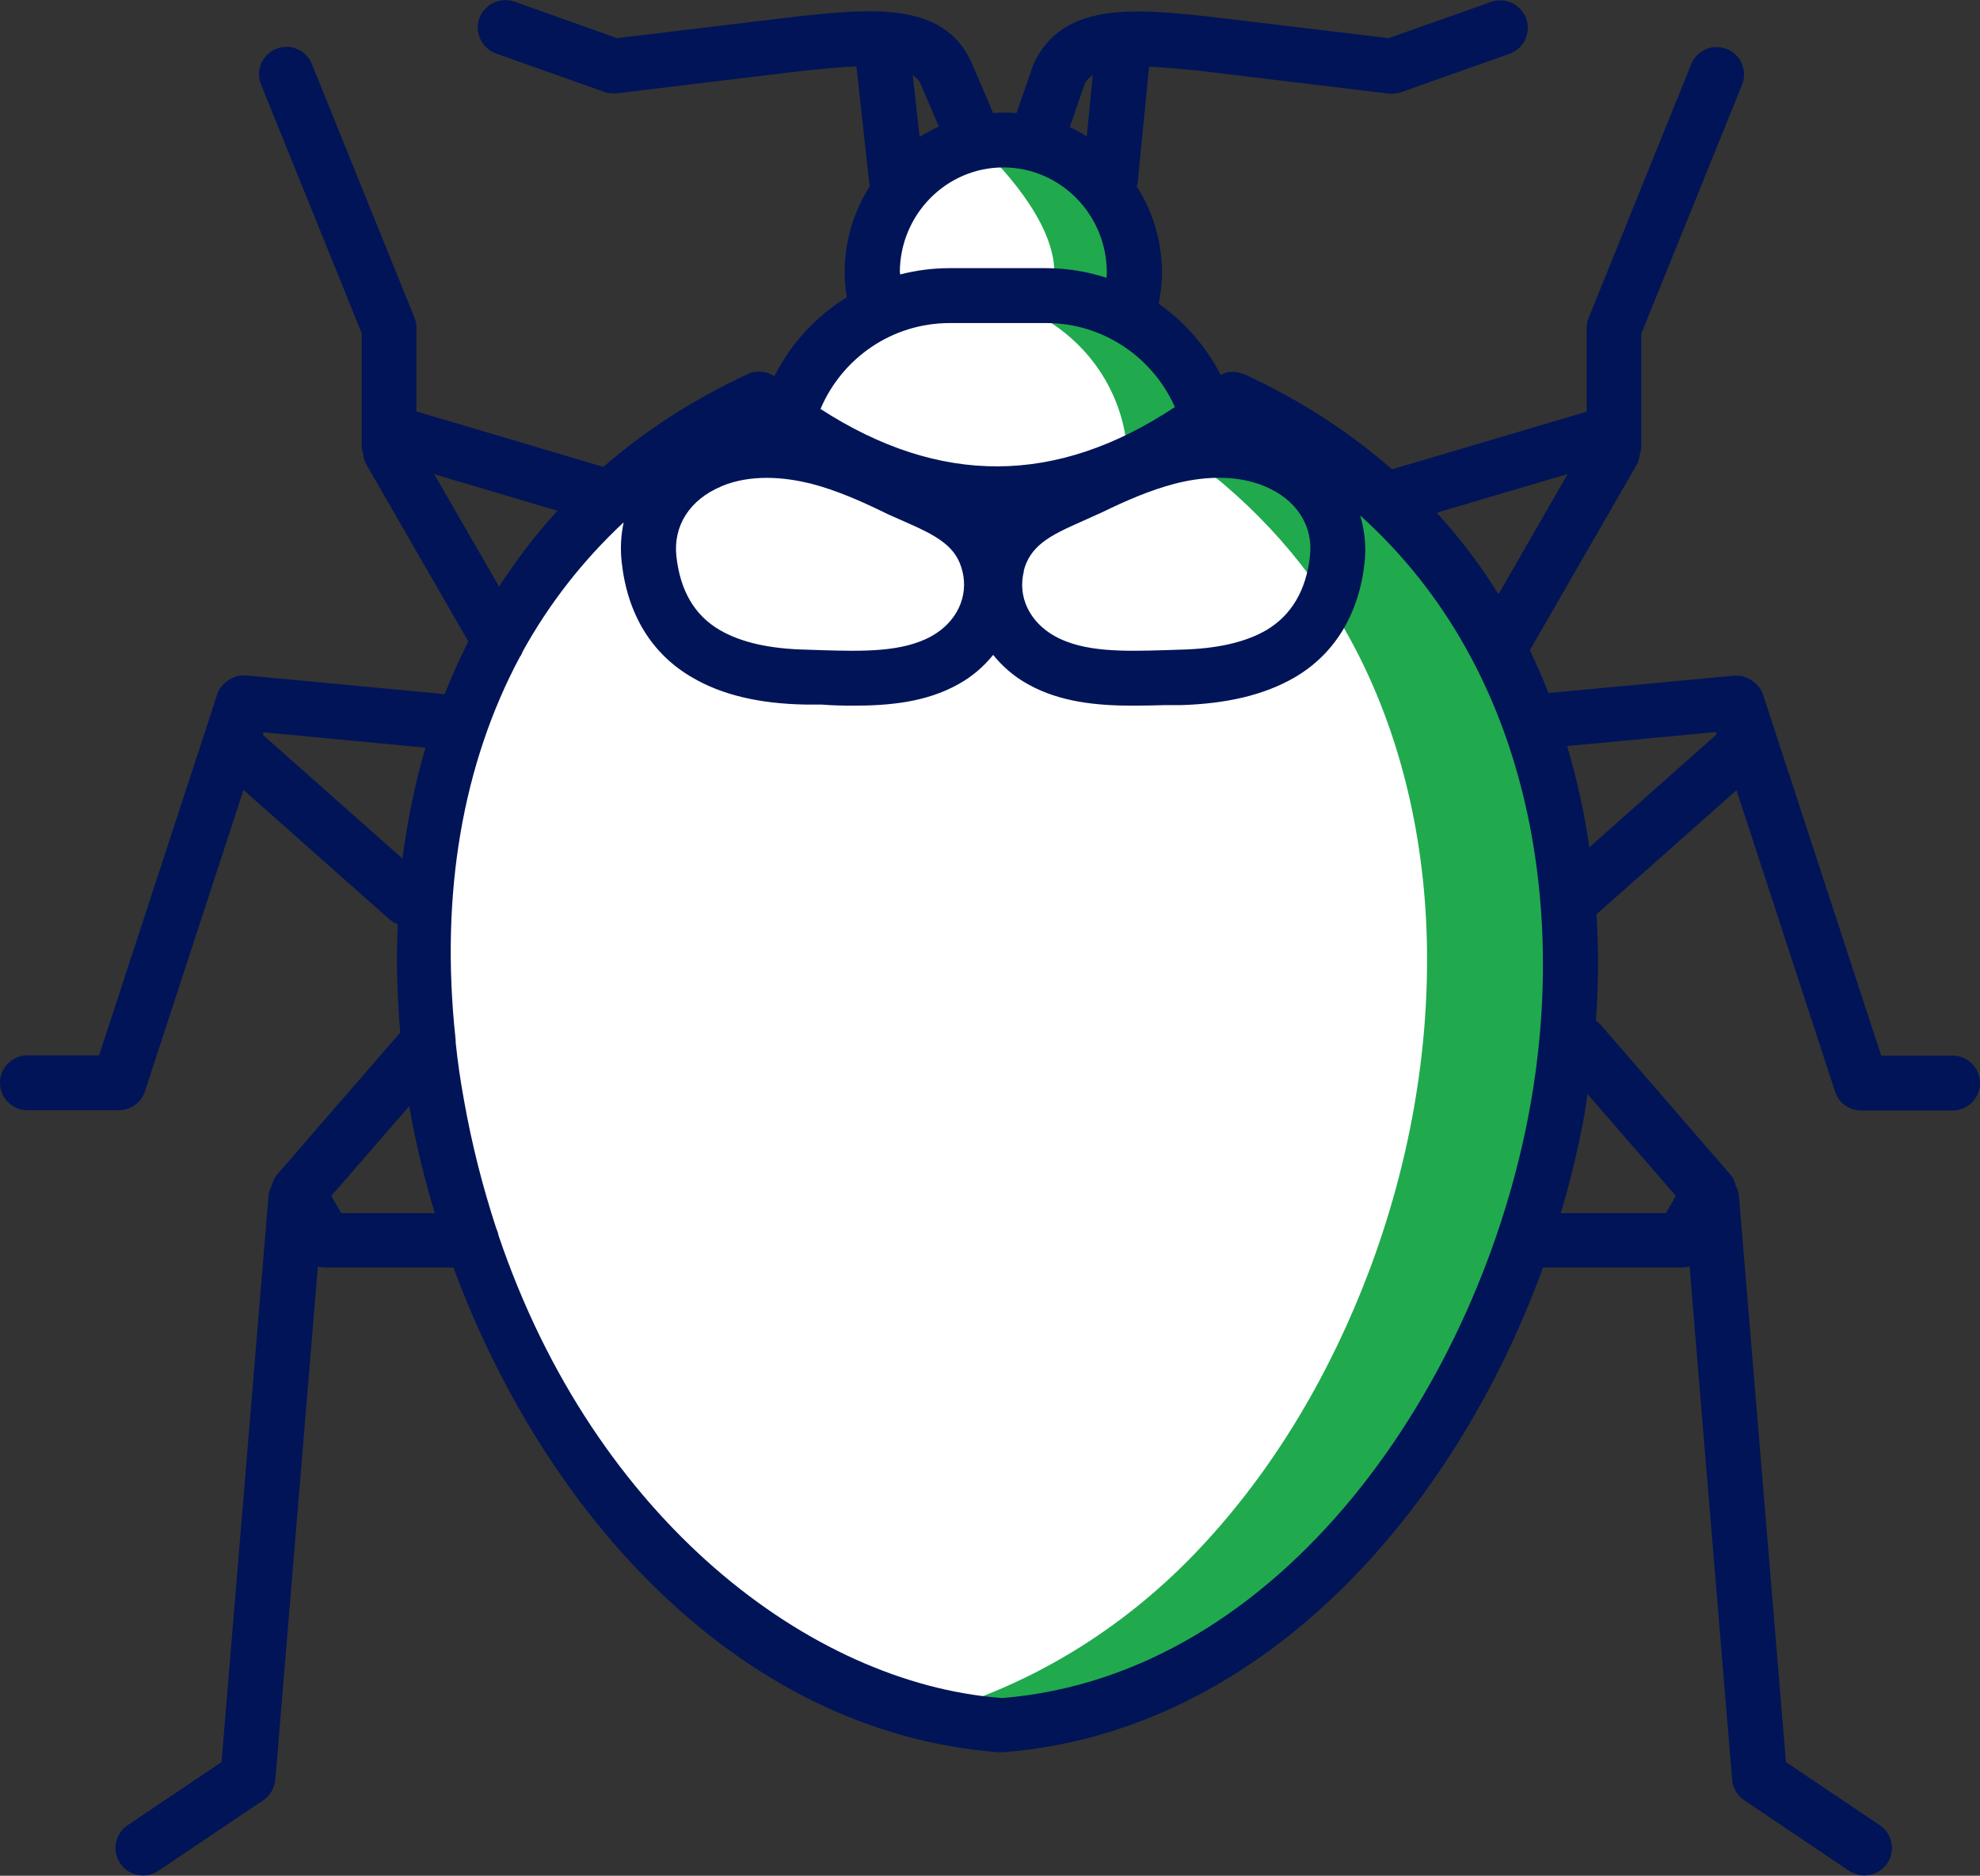
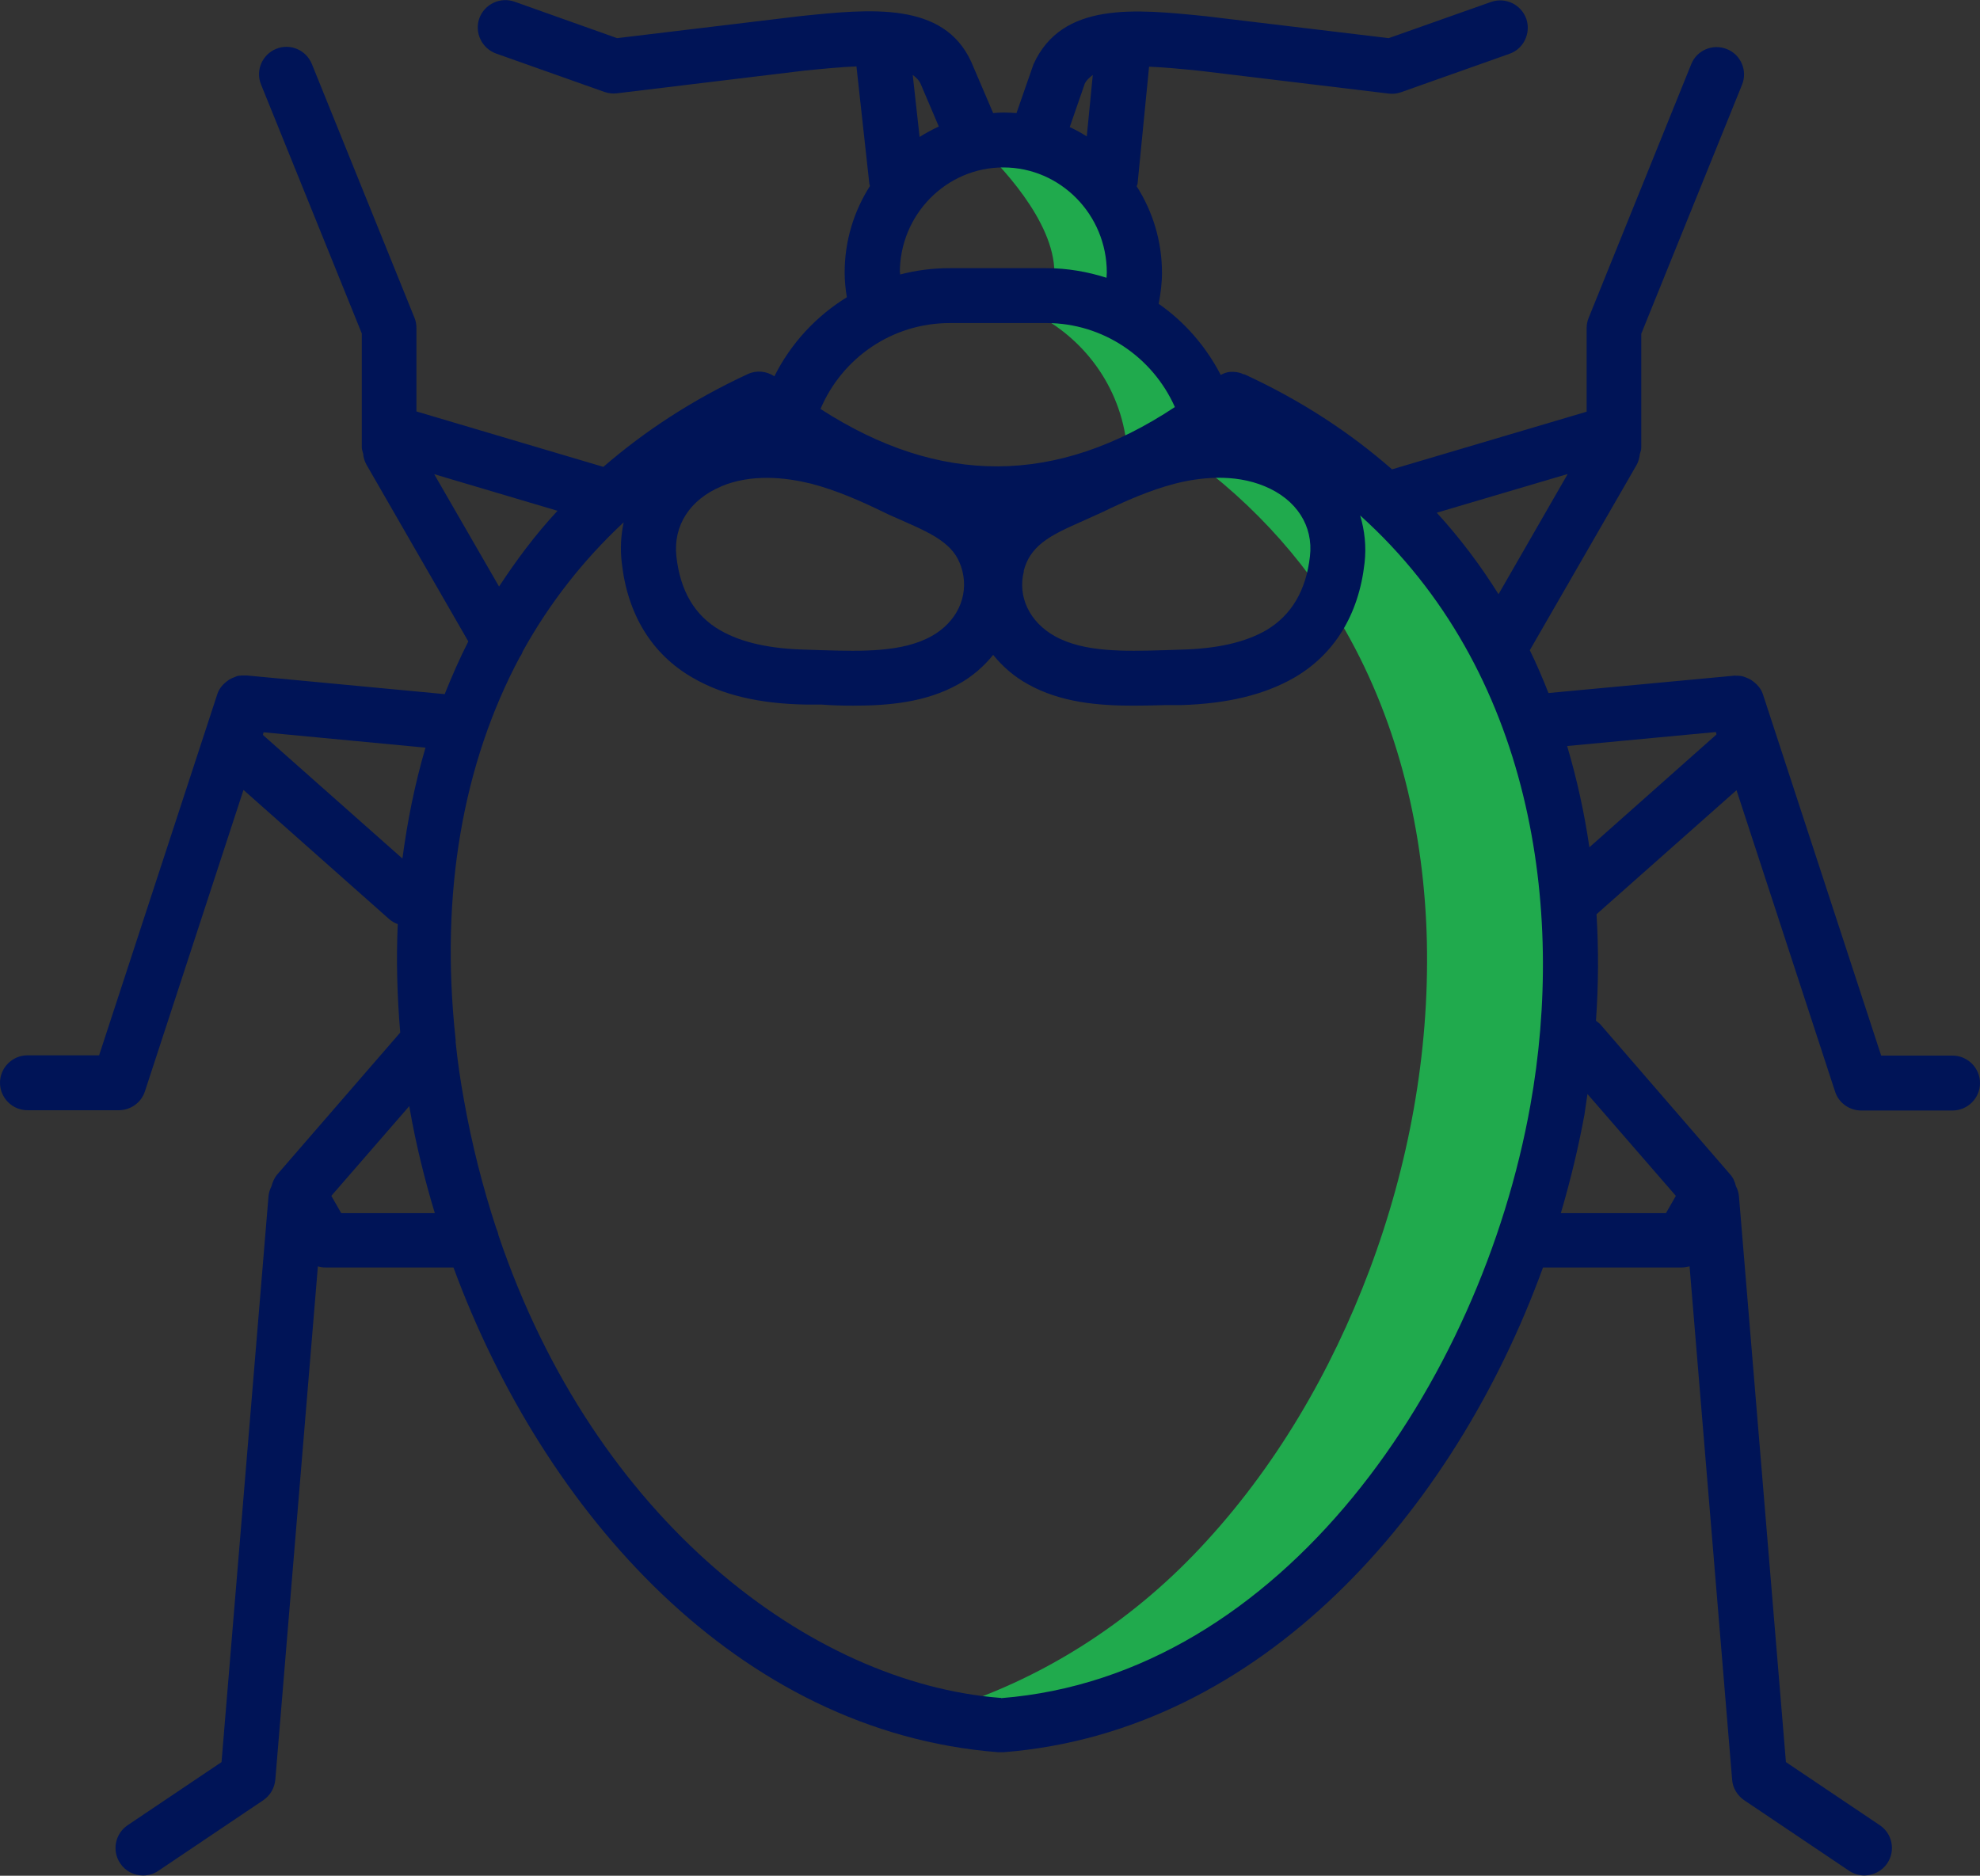
<svg xmlns="http://www.w3.org/2000/svg" id="Layer_1" data-name="Layer 1" viewBox="0 0 72.13 68.34">
  <rect x="0" y="0" width="72.13" height="68.34" fill="#333333" stroke="none" />
  <defs>
    <style>      .cls-1 {        fill: #001457;      }      .cls-2 {        fill: #fff;      }      .cls-3 {        fill: #20aa4d;      }    </style>
  </defs>
  <g id="Bed_Bug" data-name="Bed Bug">
-     <path class="cls-2" d="M44.9,14.53h0c-.3,.24-.6,.46-.89,.68-.46-1.59-1.54-2.93-2.97-3.7,.17-.5,.28-1.02,.28-1.58,0-2.67-2.14-4.83-4.77-4.83s-4.77,2.16-4.77,4.83c0,.5,.1,.96,.23,1.41-1.63,.76-2.86,2.2-3.34,3.96-.34-.24-.68-.5-1.02-.77-22.25,10.27-11.03,46.78,8.69,48.33h.12c19.72-1.55,30.67-38.05,8.42-48.33Z" />
    <path class="cls-3" d="M44.9,14.53h0c-.3,.24-.6,.46-.89,.68-.46-1.59-1.54-2.93-2.97-3.7,.17-.5,.28-1.02,.28-1.58,0-2.67-2.14-4.83-4.77-4.83-.34,0-.66,.04-.98,.1,.81,.75,2.84,2.84,2.84,4.73,0,.6-.12,1.18-.32,1.71,1.79,1.07,2.99,3.01,2.99,5.24,.56-.44,1.09-1.01,1.63-.65,2.59,1.73,4.76,4.04,6.3,6.74,1.96,3.44,2.88,7.4,2.97,11.34,.09,4.07-.66,8.15-2.09,11.96-1.4,3.72-3.45,7.24-6.18,10.14-2.57,2.74-5.81,4.82-9.42,5.91-.15,.04-.3,.08-.45,.13,.82,.19,1.65,.35,2.5,.41h.12c19.72-1.55,30.67-38.05,8.42-48.33Z" />
    <path class="cls-1" d="M71.13,38.46h-2.6l-4.31-13.17c-.07-.21-.22-.37-.39-.49-.01,0-.02-.02-.04-.03-.07-.04-.14-.07-.22-.1-.05-.02-.09-.03-.14-.04-.06-.01-.11-.01-.17-.01-.04,0-.07-.01-.11,0l-6.74,.63c-.21-.53-.43-1.05-.68-1.56l3.89-6.75c.07-.12,.1-.26,.12-.4,.02-.07,.05-.15,.05-.23v-4.15l3.67-9.07c.21-.51-.04-1.1-.55-1.3-.51-.21-1.1,.04-1.3,.55l-3.74,9.25c-.05,.12-.07,.25-.07,.38v3.03l-7.09,2.1c-1.52-1.33-3.29-2.5-5.37-3.46h-.03c-.16-.08-.33-.1-.5-.09-.12,.01-.23,.05-.34,.11-.54-1.04-1.31-1.93-2.26-2.59,.07-.37,.12-.75,.12-1.13,0-1.16-.34-2.24-.92-3.15,0-.03,.02-.06,.03-.09l.42-4.27c.54,.02,1.15,.08,1.85,.15l6.88,.83c.15,.02,.31,0,.45-.05l3.95-1.4c.52-.18,.79-.76,.61-1.28-.19-.52-.76-.79-1.28-.61l-3.73,1.32-6.67-.8c-2.57-.26-5.23-.54-6.27,1.75l-.62,1.78c-.16-.01-.31-.02-.47-.02-.13,0-.26,.01-.38,.02l-.8-1.87c-1.01-2.2-3.66-1.93-6.25-1.66l-6.65,.8L18.74,.06c-.52-.18-1.09,.09-1.28,.61-.18,.52,.09,1.09,.61,1.28l3.95,1.4c.15,.05,.3,.07,.45,.05l6.86-.83c.71-.07,1.33-.13,1.87-.15l.47,4.28s.02,.05,.02,.08c-.58,.91-.92,1.99-.92,3.15,0,.3,.03,.6,.08,.9-1.12,.69-2.04,1.68-2.64,2.88-.29-.19-.65-.23-.97-.08-2.03,.94-3.77,2.09-5.26,3.38l-6.81-2.02v-3.03c0-.13-.02-.26-.07-.38L11.36,2.33c-.21-.51-.79-.76-1.3-.55-.51,.21-.76,.79-.55,1.3l3.67,9.07v4.15c0,.08,.03,.15,.05,.23,.01,.14,.05,.27,.12,.4l3.71,6.44c-.32,.63-.6,1.27-.86,1.92l-7.21-.68s-.07,0-.11,0c-.06,0-.11,0-.17,.01-.05,0-.1,.02-.14,.04-.08,.03-.15,.06-.22,.1-.01,0-.02,.02-.04,.03-.17,.12-.32,.28-.39,.49l-4.31,13.17H1c-.55,0-1,.45-1,1s.45,1,1,1h3.33c.43,0,.82-.28,.95-.69l3.59-10.98,5.3,4.7c.1,.09,.21,.15,.32,.19-.06,1.33-.02,2.65,.09,3.95l-4.48,5.17c-.11,.13-.17,.28-.21,.43-.06,.12-.1,.24-.11,.38l-1.71,20.6-3.42,2.3c-.46,.31-.58,.93-.27,1.39,.19,.29,.51,.44,.83,.44,.19,0,.39-.05,.56-.17l3.82-2.57c.25-.17,.41-.44,.44-.75l1.55-18.7c.09,.03,.18,.04,.28,.04h4.66c3.29,8.93,10.36,16.92,19.84,17.66h.2c9.39-.74,16.41-8.75,19.65-17.66h5.06c.1,0,.19-.02,.28-.04l1.55,18.7c.02,.3,.19,.58,.44,.75l3.82,2.57c.17,.11,.36,.17,.56,.17,.32,0,.64-.16,.83-.44,.31-.46,.19-1.08-.27-1.39l-3.42-2.3-1.71-20.6c-.01-.14-.05-.27-.11-.38-.04-.16-.1-.31-.21-.43l-4.75-5.49s-.09-.07-.14-.11c.09-1.28,.1-2.58,.02-3.88l5.1-4.52,3.59,10.98c.13,.41,.52,.69,.95,.69h3.33c.55,0,1-.45,1-1s-.45-1-1-1Zm-14.02-21.19l-2.52,4.38c-.65-1.04-1.39-2.03-2.25-2.97l4.77-1.41Zm-30.84,.45c.55-.23,1.12-.31,1.67-.31,.59,0,1.15,.1,1.6,.21,.93,.24,1.85,.65,2.63,1.03,.24,.12,.48,.22,.73,.33,.56,.25,1.09,.48,1.48,.79,.36,.28,.57,.6,.68,1.04,.23,.93-.21,1.86-1.13,2.37-1.06,.59-2.53,.55-3.95,.51l-.6-.02c-1.34-.03-2.37-.26-3.15-.71-.92-.53-1.45-1.43-1.59-2.69-.12-1.12,.49-2.07,1.64-2.55Zm11.02,3.09c.11-.43,.32-.75,.68-1.04,.39-.31,.92-.54,1.48-.79,.24-.11,.49-.22,.73-.33,.78-.38,1.7-.79,2.63-1.03,.86-.22,2.13-.38,3.27,.1,1.15,.48,1.77,1.44,1.64,2.55-.14,1.25-.68,2.15-1.59,2.69-.78,.45-1.81,.68-3.15,.71l-.6,.02c-1.42,.04-2.89,.08-3.95-.51-.92-.51-1.37-1.44-1.13-2.37Zm2.21-17.73c.07-.15,.18-.25,.31-.35l-.22,2.24c-.2-.13-.41-.24-.62-.34l.54-1.56Zm-5.96-.02l.66,1.55c-.24,.11-.48,.24-.7,.38l-.25-2.26c.12,.09,.23,.19,.29,.33Zm-.76,6.87c0-2.11,1.69-3.83,3.77-3.83s3.77,1.72,3.77,3.83c0,.06-.01,.13-.01,.19-.69-.22-1.43-.35-2.19-.35h-3.53c-.62,0-1.22,.08-1.8,.23,0-.03,0-.05,0-.07Zm1.81,1.84h3.53c2.06,0,3.87,1.24,4.68,3.06-4.31,2.86-8.56,2.88-12.91,.07,.79-1.86,2.61-3.13,4.71-3.13Zm-18.76,5.51l4.48,1.33c-.81,.87-1.5,1.8-2.13,2.76l-2.36-4.09Zm-6.25,9.49l.02-.09,5.9,.56c-.39,1.33-.66,2.68-.84,4.04l-5.09-4.51Zm2.85,17.43l-.36-.63,2.84-3.27s.01,.08,.02,.12c.22,1.26,.53,2.52,.91,3.78h-3.41Zm24.04,17.66h-.04c-6.86-.54-14.75-6.44-18.27-16.85-.02-.1-.05-.19-.09-.28-.48-1.47-.88-3.02-1.17-4.66-.13-.71-.23-1.4-.3-2.09,0-.06,0-.12-.01-.18-.56-5.25,.27-9.98,2.35-13.87,.05-.06,.08-.13,.11-.21,.97-1.75,2.2-3.32,3.67-4.69-.1,.47-.13,.96-.07,1.47,.21,1.89,1.1,3.34,2.58,4.19,1.08,.63,2.43,.95,4.12,.98h.58c.37,.03,.76,.04,1.15,.04,1.3,0,2.65-.12,3.83-.78,.51-.28,.93-.65,1.27-1.07,.34,.42,.76,.79,1.27,1.07,1.18,.66,2.54,.78,3.83,.78,.39,0,.78-.01,1.15-.02h.58c1.69-.05,3.03-.37,4.12-.99,1.48-.85,2.37-2.31,2.58-4.19,.07-.61,0-1.19-.16-1.73,6.28,5.65,7.48,14.35,6.2,21.49-1.81,10.12-9.04,20.79-19.28,21.6Zm24.58-18.29l-.36,.63h-3.83c.35-1.19,.64-2.39,.86-3.59,.04-.25,.07-.5,.11-.75l3.22,3.71Zm-3.15-12.7c-.18-1.24-.45-2.47-.81-3.69l5.42-.51,.02,.09-4.63,4.11Z" />
  </g>
</svg>